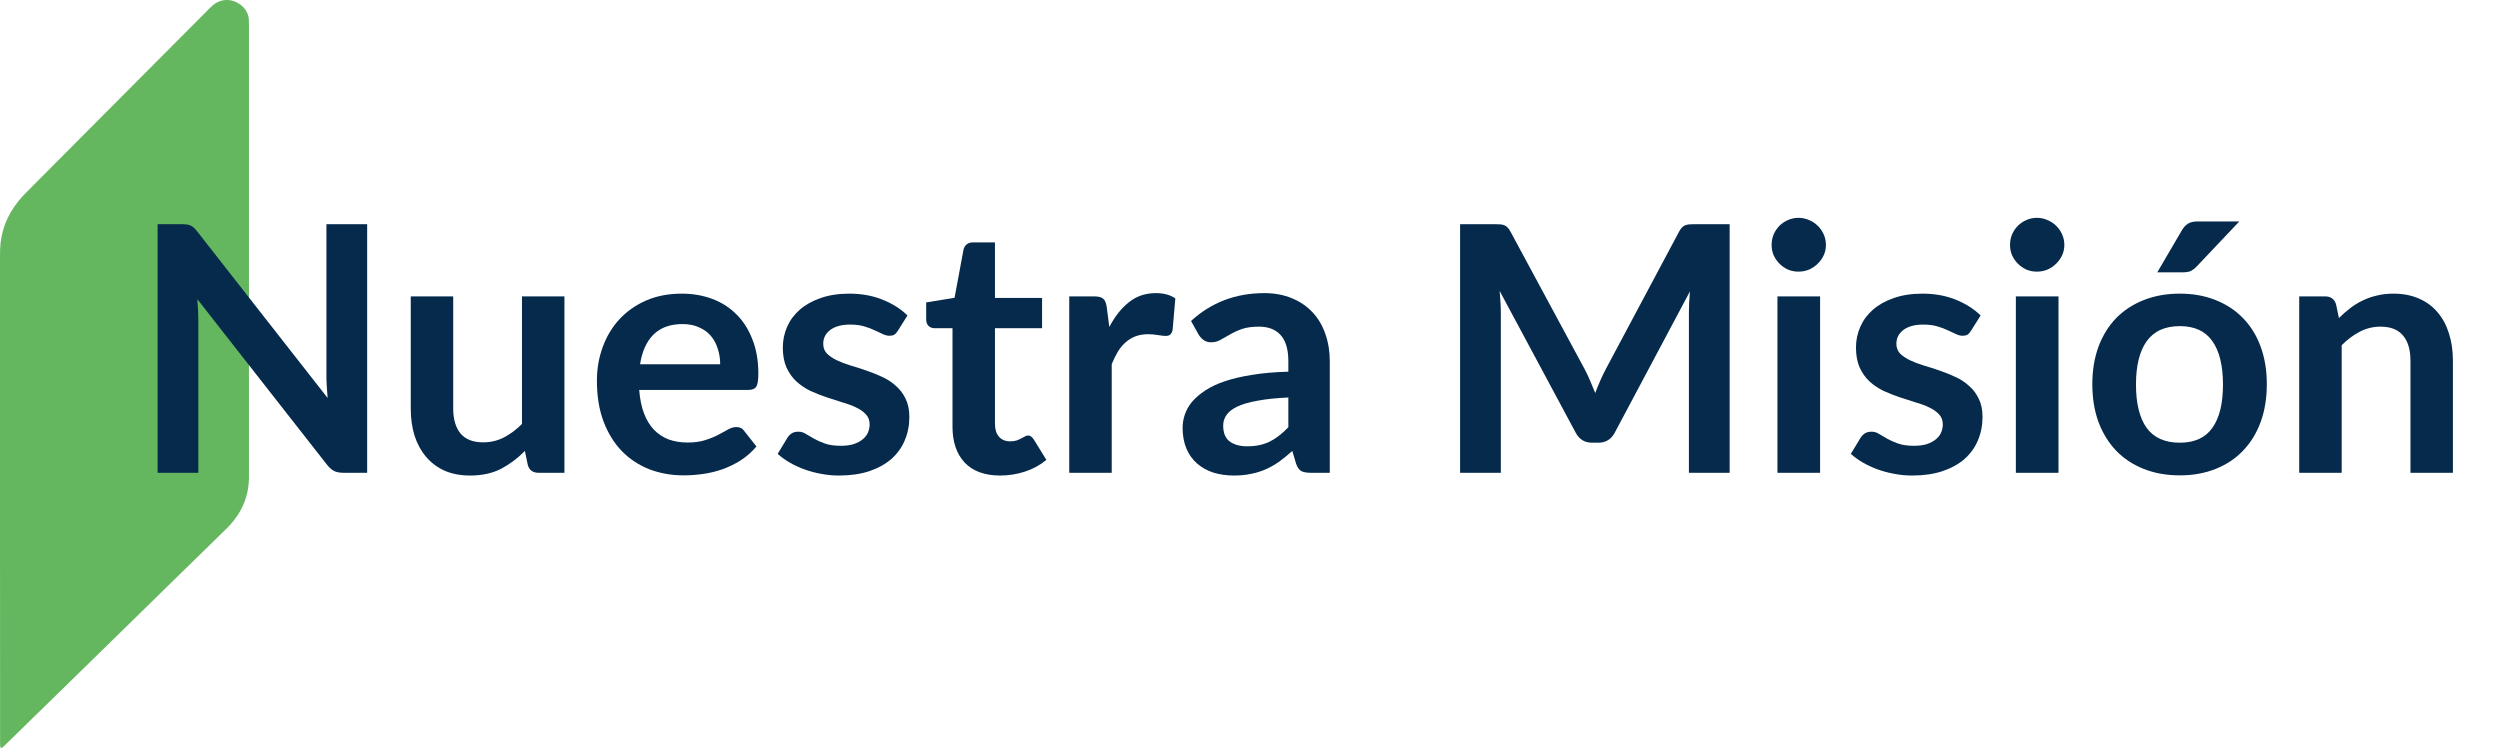
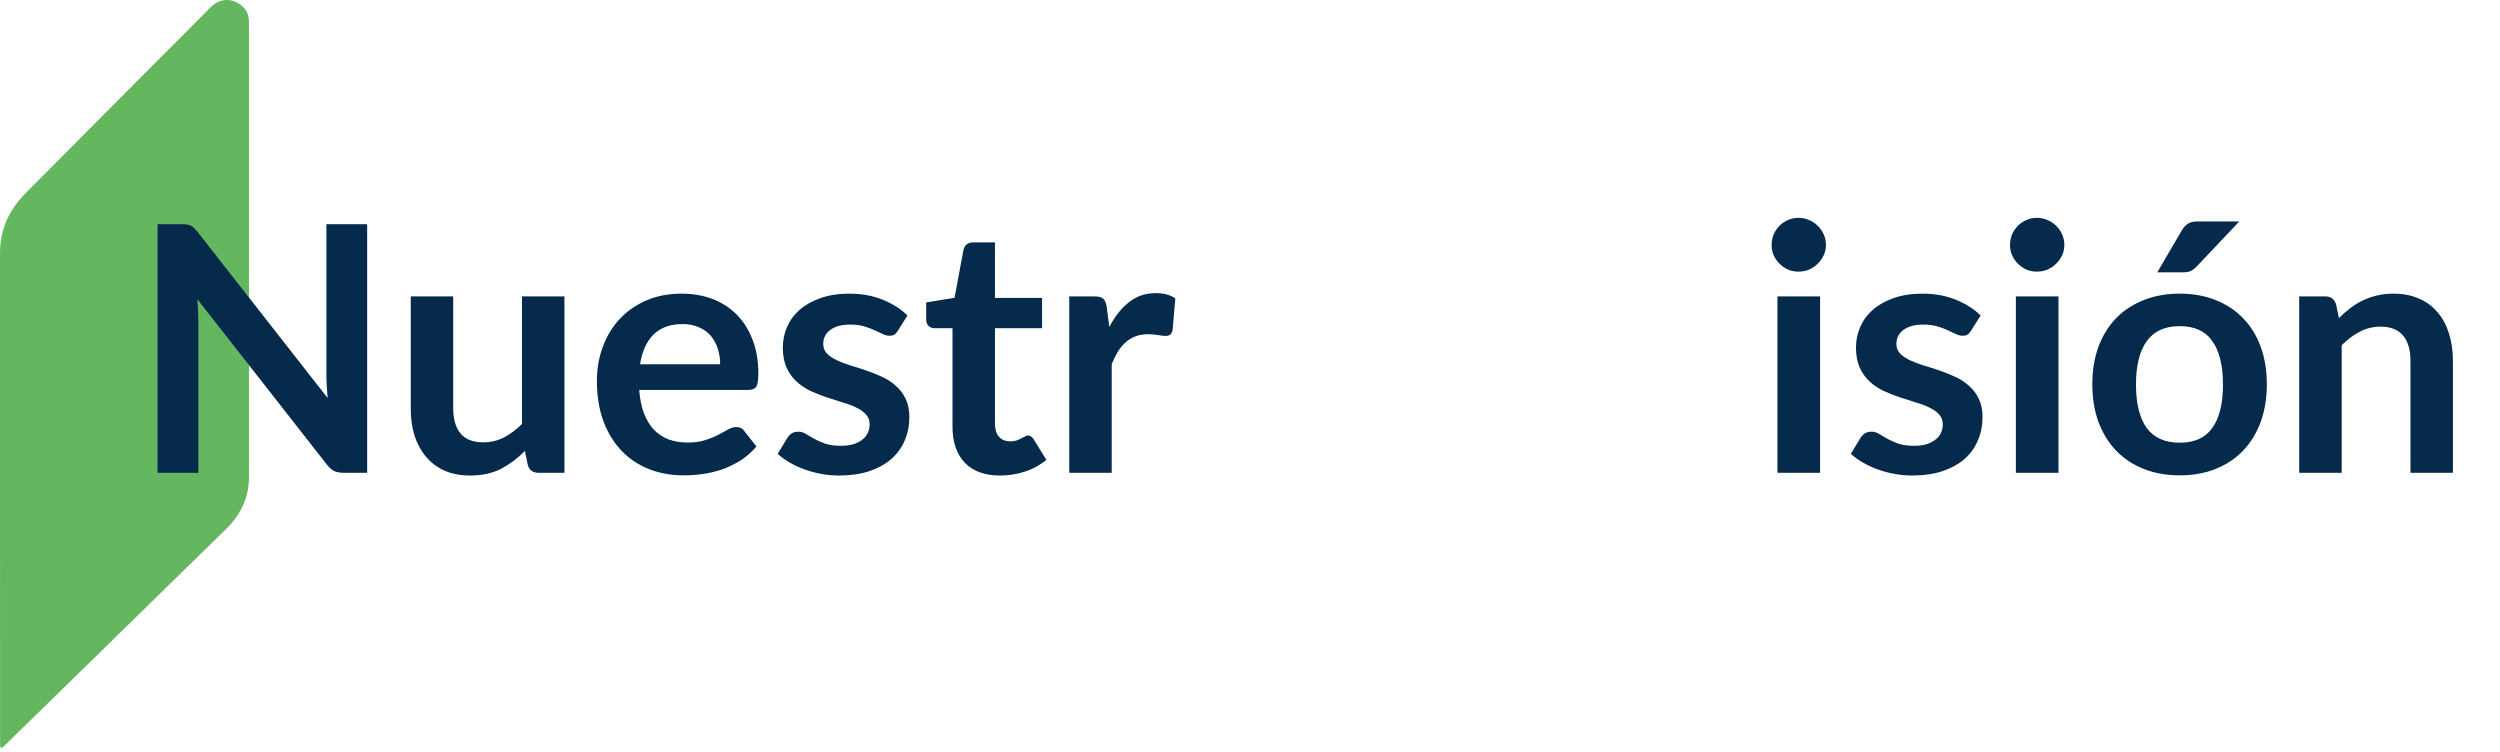
<svg xmlns="http://www.w3.org/2000/svg" width="349" height="105" viewBox="0 0 349 105" fill="none">
  <path d="M0 69.231C0 58.236 0 47.241 0 36.246C0 35.798 4.29388e-06 35.339 0.012 34.892C0.082 32.314 0.985 30.042 2.591 28.052C2.967 27.581 3.389 27.146 3.811 26.722C7.071 23.438 10.33 20.165 13.59 16.892C18.679 11.784 23.768 6.663 28.869 1.554C29.138 1.283 29.384 1.012 29.678 0.765C30.85 -0.224 32.328 -0.236 33.524 0.624C34.262 1.153 34.696 1.883 34.743 2.813C34.755 3.119 34.755 3.414 34.755 3.72C34.755 24.509 34.755 45.287 34.755 66.076C34.755 66.264 34.755 66.453 34.755 66.641C34.743 69.254 33.782 71.479 32.035 73.375C31.859 73.563 31.671 73.751 31.483 73.928C28.962 76.4 26.43 78.86 23.909 81.332C20.79 84.381 17.671 87.43 14.563 90.479C11.96 93.022 9.345 95.577 6.742 98.119C4.749 100.062 2.767 102.004 0.774 103.946C0.645 104.076 0.504 104.217 0.363 104.335C0.317 104.382 0.235 104.406 0.164 104.394C0.012 104.37 0.035 104.241 0.023 104.135C0.012 103.982 0.012 103.829 0.012 103.687C0.012 103.428 0.012 103.158 0.012 102.899C4.29388e-06 91.68 0 80.45 0 69.231Z" fill="#64B65F" />
  <path d="M326.515 44.4C327.011 43.904 327.531 43.448 328.075 43.032C328.635 42.6 329.219 42.24 329.827 41.952C330.451 41.648 331.115 41.416 331.819 41.256C332.523 41.08 333.291 40.992 334.123 40.992C335.467 40.992 336.659 41.224 337.699 41.688C338.739 42.136 339.603 42.776 340.291 43.608C340.995 44.424 341.523 45.408 341.875 46.56C342.243 47.696 342.427 48.952 342.427 50.328V66H336.499V50.328C336.499 48.824 336.155 47.664 335.467 46.848C334.779 46.016 333.731 45.6 332.323 45.6C331.299 45.6 330.339 45.832 329.443 46.296C328.547 46.76 327.699 47.392 326.899 48.192V66H320.971V41.376H324.595C325.363 41.376 325.867 41.736 326.107 42.456L326.515 44.4Z" fill="#052A4C" />
  <path d="M304.304 40.992C306.128 40.992 307.784 41.288 309.272 41.88C310.776 42.472 312.056 43.312 313.112 44.4C314.184 45.488 315.008 46.816 315.584 48.384C316.16 49.952 316.448 51.704 316.448 53.64C316.448 55.592 316.16 57.352 315.584 58.92C315.008 60.488 314.184 61.824 313.112 62.928C312.056 64.032 310.776 64.88 309.272 65.472C307.784 66.064 306.128 66.36 304.304 66.36C302.464 66.36 300.792 66.064 299.288 65.472C297.784 64.88 296.496 64.032 295.424 62.928C294.368 61.824 293.544 60.488 292.952 58.92C292.376 57.352 292.088 55.592 292.088 53.64C292.088 51.704 292.376 49.952 292.952 48.384C293.544 46.816 294.368 45.488 295.424 44.4C296.496 43.312 297.784 42.472 299.288 41.88C300.792 41.288 302.464 40.992 304.304 40.992ZM304.304 61.8C306.352 61.8 307.864 61.112 308.84 59.736C309.832 58.36 310.328 56.344 310.328 53.688C310.328 51.032 309.832 49.008 308.84 47.616C307.864 46.224 306.352 45.528 304.304 45.528C302.224 45.528 300.68 46.232 299.672 47.64C298.68 49.032 298.184 51.048 298.184 53.688C298.184 56.328 298.68 58.344 299.672 59.736C300.68 61.112 302.224 61.8 304.304 61.8ZM312.608 30.912L306.68 37.176C306.376 37.496 306.08 37.72 305.792 37.848C305.52 37.96 305.16 38.016 304.712 38.016H301.16L304.568 32.184C304.808 31.768 305.088 31.456 305.408 31.248C305.728 31.024 306.208 30.912 306.848 30.912H312.608Z" fill="#052A4C" />
-   <path d="M287.366 41.376V66H281.414V41.376H287.366ZM288.182 34.2C288.182 34.712 288.078 35.192 287.87 35.64C287.662 36.088 287.382 36.48 287.03 36.816C286.694 37.152 286.294 37.424 285.83 37.632C285.366 37.824 284.87 37.92 284.342 37.92C283.83 37.92 283.342 37.824 282.878 37.632C282.43 37.424 282.038 37.152 281.702 36.816C281.366 36.48 281.094 36.088 280.886 35.64C280.694 35.192 280.598 34.712 280.598 34.2C280.598 33.672 280.694 33.176 280.886 32.712C281.094 32.248 281.366 31.848 281.702 31.512C282.038 31.176 282.43 30.912 282.878 30.72C283.342 30.512 283.83 30.408 284.342 30.408C284.87 30.408 285.366 30.512 285.83 30.72C286.294 30.912 286.694 31.176 287.03 31.512C287.382 31.848 287.662 32.248 287.87 32.712C288.078 33.176 288.182 33.672 288.182 34.2Z" fill="#052A4C" />
+   <path d="M287.366 41.376V66H281.414V41.376H287.366M288.182 34.2C288.182 34.712 288.078 35.192 287.87 35.64C287.662 36.088 287.382 36.48 287.03 36.816C286.694 37.152 286.294 37.424 285.83 37.632C285.366 37.824 284.87 37.92 284.342 37.92C283.83 37.92 283.342 37.824 282.878 37.632C282.43 37.424 282.038 37.152 281.702 36.816C281.366 36.48 281.094 36.088 280.886 35.64C280.694 35.192 280.598 34.712 280.598 34.2C280.598 33.672 280.694 33.176 280.886 32.712C281.094 32.248 281.366 31.848 281.702 31.512C282.038 31.176 282.43 30.912 282.878 30.72C283.342 30.512 283.83 30.408 284.342 30.408C284.87 30.408 285.366 30.512 285.83 30.72C286.294 30.912 286.694 31.176 287.03 31.512C287.382 31.848 287.662 32.248 287.87 32.712C288.078 33.176 288.182 33.672 288.182 34.2Z" fill="#052A4C" />
  <path d="M275.151 46.176C274.991 46.432 274.823 46.616 274.647 46.728C274.471 46.824 274.247 46.872 273.975 46.872C273.687 46.872 273.375 46.792 273.039 46.632C272.719 46.472 272.343 46.296 271.911 46.104C271.479 45.896 270.983 45.712 270.423 45.552C269.879 45.392 269.231 45.312 268.479 45.312C267.311 45.312 266.391 45.56 265.719 46.056C265.063 46.552 264.735 47.2 264.735 48C264.735 48.528 264.903 48.976 265.239 49.344C265.591 49.696 266.047 50.008 266.607 50.28C267.183 50.552 267.831 50.8 268.551 51.024C269.271 51.232 269.999 51.464 270.735 51.72C271.487 51.976 272.223 52.272 272.943 52.608C273.663 52.928 274.303 53.344 274.863 53.856C275.439 54.352 275.895 54.952 276.231 55.656C276.583 56.36 276.759 57.208 276.759 58.2C276.759 59.384 276.543 60.48 276.111 61.488C275.695 62.48 275.071 63.344 274.239 64.08C273.407 64.8 272.375 65.368 271.143 65.784C269.927 66.184 268.519 66.384 266.919 66.384C266.071 66.384 265.239 66.304 264.423 66.144C263.623 66 262.847 65.792 262.095 65.52C261.359 65.248 260.671 64.928 260.031 64.56C259.407 64.192 258.855 63.792 258.375 63.36L259.743 61.104C259.919 60.832 260.127 60.624 260.367 60.48C260.607 60.336 260.911 60.264 261.279 60.264C261.647 60.264 261.991 60.368 262.311 60.576C262.647 60.784 263.031 61.008 263.463 61.248C263.895 61.488 264.399 61.712 264.975 61.92C265.567 62.128 266.311 62.232 267.207 62.232C267.911 62.232 268.511 62.152 269.007 61.992C269.519 61.816 269.935 61.592 270.255 61.32C270.591 61.048 270.831 60.736 270.975 60.384C271.135 60.016 271.215 59.64 271.215 59.256C271.215 58.68 271.039 58.208 270.687 57.84C270.351 57.472 269.895 57.152 269.319 56.88C268.759 56.608 268.111 56.368 267.375 56.16C266.655 55.936 265.911 55.696 265.143 55.44C264.391 55.184 263.647 54.888 262.911 54.552C262.191 54.2 261.543 53.76 260.967 53.232C260.407 52.704 259.951 52.056 259.599 51.288C259.263 50.52 259.095 49.592 259.095 48.504C259.095 47.496 259.295 46.536 259.695 45.624C260.095 44.712 260.679 43.92 261.447 43.248C262.231 42.56 263.199 42.016 264.351 41.616C265.519 41.2 266.863 40.992 268.383 40.992C270.079 40.992 271.623 41.272 273.015 41.832C274.407 42.392 275.567 43.128 276.495 44.04L275.151 46.176Z" fill="#052A4C" />
  <path d="M254.084 41.376V66H248.132V41.376H254.084ZM254.9 34.2C254.9 34.712 254.796 35.192 254.588 35.64C254.38 36.088 254.1 36.48 253.748 36.816C253.412 37.152 253.012 37.424 252.548 37.632C252.084 37.824 251.588 37.92 251.06 37.92C250.548 37.92 250.06 37.824 249.596 37.632C249.148 37.424 248.756 37.152 248.42 36.816C248.084 36.48 247.812 36.088 247.604 35.64C247.412 35.192 247.316 34.712 247.316 34.2C247.316 33.672 247.412 33.176 247.604 32.712C247.812 32.248 248.084 31.848 248.42 31.512C248.756 31.176 249.148 30.912 249.596 30.72C250.06 30.512 250.548 30.408 251.06 30.408C251.588 30.408 252.084 30.512 252.548 30.72C253.012 30.912 253.412 31.176 253.748 31.512C254.1 31.848 254.38 32.248 254.588 32.712C254.796 33.176 254.9 33.672 254.9 34.2Z" fill="#052A4C" />
-   <path d="M241.46 31.296V66H235.772V43.584C235.772 42.688 235.82 41.72 235.916 40.68L225.428 60.384C224.932 61.328 224.172 61.8 223.148 61.8H222.236C221.212 61.8 220.452 61.328 219.956 60.384L209.348 40.608C209.396 41.136 209.436 41.656 209.468 42.168C209.5 42.68 209.516 43.152 209.516 43.584V66H203.828V31.296H208.7C208.988 31.296 209.236 31.304 209.444 31.32C209.652 31.336 209.836 31.376 209.996 31.44C210.172 31.504 210.324 31.608 210.452 31.752C210.596 31.896 210.732 32.088 210.86 32.328L221.252 51.6C221.524 52.112 221.772 52.64 221.996 53.184C222.236 53.728 222.468 54.288 222.692 54.864C222.916 54.272 223.148 53.704 223.388 53.16C223.628 52.6 223.884 52.064 224.156 51.552L234.404 32.328C234.532 32.088 234.668 31.896 234.812 31.752C234.956 31.608 235.108 31.504 235.268 31.44C235.444 31.376 235.636 31.336 235.844 31.32C236.052 31.304 236.3 31.296 236.588 31.296H241.46Z" fill="#052A4C" />
-   <path d="M179.854 55.488C178.142 55.568 176.702 55.72 175.534 55.944C174.366 56.152 173.43 56.424 172.726 56.76C172.022 57.096 171.518 57.488 171.214 57.936C170.91 58.384 170.758 58.872 170.758 59.4C170.758 60.44 171.062 61.184 171.67 61.632C172.294 62.08 173.102 62.304 174.094 62.304C175.31 62.304 176.358 62.088 177.238 61.656C178.134 61.208 179.006 60.536 179.854 59.64V55.488ZM166.27 44.808C169.102 42.216 172.51 40.92 176.494 40.92C177.934 40.92 179.222 41.16 180.358 41.64C181.494 42.104 182.454 42.76 183.238 43.608C184.022 44.44 184.614 45.44 185.014 46.608C185.43 47.776 185.638 49.056 185.638 50.448V66H182.95C182.39 66 181.958 65.92 181.654 65.76C181.35 65.584 181.11 65.24 180.934 64.728L180.406 62.952C179.782 63.512 179.174 64.008 178.582 64.44C177.99 64.856 177.374 65.208 176.734 65.496C176.094 65.784 175.406 66 174.67 66.144C173.95 66.304 173.15 66.384 172.27 66.384C171.23 66.384 170.27 66.248 169.39 65.976C168.51 65.688 167.75 65.264 167.11 64.704C166.47 64.144 165.974 63.448 165.622 62.616C165.27 61.784 165.094 60.816 165.094 59.712C165.094 59.088 165.198 58.472 165.406 57.864C165.614 57.24 165.95 56.648 166.414 56.088C166.894 55.528 167.51 55 168.262 54.504C169.014 54.008 169.934 53.576 171.022 53.208C172.126 52.84 173.406 52.544 174.862 52.32C176.318 52.08 177.982 51.936 179.854 51.888V50.448C179.854 48.8 179.502 47.584 178.798 46.8C178.094 46 177.078 45.6 175.75 45.6C174.79 45.6 173.99 45.712 173.35 45.936C172.726 46.16 172.174 46.416 171.694 46.704C171.214 46.976 170.774 47.224 170.374 47.448C169.99 47.672 169.558 47.784 169.078 47.784C168.662 47.784 168.31 47.68 168.022 47.472C167.734 47.248 167.502 46.992 167.326 46.704L166.27 44.808Z" fill="#052A4C" />
  <path d="M154.86 45.648C155.628 44.176 156.54 43.024 157.596 42.192C158.652 41.344 159.9 40.92 161.34 40.92C162.476 40.92 163.388 41.168 164.076 41.664L163.692 46.104C163.612 46.392 163.492 46.6 163.332 46.728C163.188 46.84 162.988 46.896 162.732 46.896C162.492 46.896 162.132 46.856 161.652 46.776C161.188 46.696 160.732 46.656 160.284 46.656C159.628 46.656 159.044 46.752 158.532 46.944C158.02 47.136 157.556 47.416 157.14 47.784C156.74 48.136 156.38 48.568 156.06 49.08C155.756 49.592 155.468 50.176 155.196 50.832V66H149.268V41.376H152.748C153.356 41.376 153.78 41.488 154.02 41.712C154.26 41.92 154.42 42.304 154.5 42.864L154.86 45.648Z" fill="#052A4C" />
  <path d="M139.617 66.384C137.473 66.384 135.825 65.784 134.673 64.584C133.537 63.368 132.969 61.696 132.969 59.568V45.816H130.449C130.129 45.816 129.857 45.712 129.633 45.504C129.409 45.296 129.297 44.984 129.297 44.568V42.216L133.257 41.568L134.505 34.848C134.585 34.528 134.737 34.28 134.961 34.104C135.185 33.928 135.473 33.84 135.825 33.84H138.897V41.592H145.473V45.816H138.897V59.16C138.897 59.928 139.081 60.528 139.449 60.96C139.833 61.392 140.353 61.608 141.009 61.608C141.377 61.608 141.681 61.568 141.921 61.488C142.177 61.392 142.393 61.296 142.569 61.2C142.761 61.104 142.929 61.016 143.073 60.936C143.217 60.84 143.361 60.792 143.505 60.792C143.681 60.792 143.825 60.84 143.937 60.936C144.049 61.016 144.169 61.144 144.297 61.32L146.073 64.2C145.209 64.92 144.217 65.464 143.097 65.832C141.977 66.2 140.817 66.384 139.617 66.384Z" fill="#052A4C" />
  <path d="M125.339 46.176C125.179 46.432 125.01 46.616 124.834 46.728C124.658 46.824 124.434 46.872 124.162 46.872C123.874 46.872 123.563 46.792 123.227 46.632C122.907 46.472 122.53 46.296 122.098 46.104C121.666 45.896 121.17 45.712 120.61 45.552C120.066 45.392 119.418 45.312 118.666 45.312C117.498 45.312 116.579 45.56 115.907 46.056C115.251 46.552 114.923 47.2 114.923 48C114.923 48.528 115.09 48.976 115.426 49.344C115.778 49.696 116.234 50.008 116.794 50.28C117.37 50.552 118.018 50.8 118.738 51.024C119.458 51.232 120.187 51.464 120.923 51.72C121.675 51.976 122.411 52.272 123.131 52.608C123.851 52.928 124.49 53.344 125.05 53.856C125.626 54.352 126.082 54.952 126.418 55.656C126.77 56.36 126.946 57.208 126.946 58.2C126.946 59.384 126.731 60.48 126.299 61.488C125.882 62.48 125.258 63.344 124.426 64.08C123.594 64.8 122.562 65.368 121.33 65.784C120.114 66.184 118.706 66.384 117.106 66.384C116.258 66.384 115.426 66.304 114.61 66.144C113.81 66 113.035 65.792 112.283 65.52C111.547 65.248 110.858 64.928 110.218 64.56C109.594 64.192 109.043 63.792 108.562 63.36L109.93 61.104C110.106 60.832 110.314 60.624 110.554 60.48C110.794 60.336 111.098 60.264 111.466 60.264C111.834 60.264 112.178 60.368 112.498 60.576C112.834 60.784 113.218 61.008 113.65 61.248C114.082 61.488 114.586 61.712 115.162 61.92C115.754 62.128 116.499 62.232 117.395 62.232C118.099 62.232 118.698 62.152 119.194 61.992C119.706 61.816 120.122 61.592 120.442 61.32C120.778 61.048 121.018 60.736 121.162 60.384C121.322 60.016 121.402 59.64 121.402 59.256C121.402 58.68 121.226 58.208 120.874 57.84C120.538 57.472 120.083 57.152 119.507 56.88C118.947 56.608 118.299 56.368 117.562 56.16C116.842 55.936 116.098 55.696 115.33 55.44C114.578 55.184 113.834 54.888 113.098 54.552C112.378 54.2 111.73 53.76 111.154 53.232C110.594 52.704 110.138 52.056 109.786 51.288C109.45 50.52 109.283 49.592 109.283 48.504C109.283 47.496 109.482 46.536 109.882 45.624C110.282 44.712 110.866 43.92 111.634 43.248C112.418 42.56 113.386 42.016 114.538 41.616C115.706 41.2 117.05 40.992 118.57 40.992C120.266 40.992 121.81 41.272 123.202 41.832C124.594 42.392 125.754 43.128 126.682 44.04L125.339 46.176Z" fill="#052A4C" />
  <path d="M100.538 50.856C100.538 50.088 100.426 49.368 100.202 48.696C99.994 48.008 99.674 47.408 99.242 46.896C98.81 46.384 98.258 45.984 97.586 45.696C96.93 45.392 96.162 45.24 95.282 45.24C93.57 45.24 92.218 45.728 91.226 46.704C90.25 47.68 89.626 49.064 89.354 50.856H100.538ZM89.234 54.432C89.33 55.696 89.554 56.792 89.906 57.72C90.258 58.632 90.722 59.392 91.298 60C91.874 60.592 92.554 61.04 93.338 61.344C94.138 61.632 95.018 61.776 95.978 61.776C96.938 61.776 97.762 61.664 98.45 61.44C99.154 61.216 99.762 60.968 100.274 60.696C100.802 60.424 101.258 60.176 101.642 59.952C102.042 59.728 102.426 59.616 102.794 59.616C103.29 59.616 103.658 59.8 103.898 60.168L105.602 62.328C104.946 63.096 104.21 63.744 103.394 64.272C102.578 64.784 101.722 65.2 100.826 65.52C99.946 65.824 99.042 66.04 98.114 66.168C97.202 66.296 96.314 66.36 95.45 66.36C93.738 66.36 92.146 66.08 90.674 65.52C89.202 64.944 87.922 64.104 86.834 63C85.746 61.88 84.89 60.504 84.266 58.872C83.642 57.224 83.33 55.32 83.33 53.16C83.33 51.48 83.602 49.904 84.146 48.432C84.69 46.944 85.466 45.656 86.474 44.568C87.498 43.464 88.738 42.592 90.194 41.952C91.666 41.312 93.322 40.992 95.162 40.992C96.714 40.992 98.146 41.24 99.458 41.736C100.77 42.232 101.898 42.96 102.842 43.92C103.786 44.864 104.522 46.032 105.05 47.424C105.594 48.8 105.866 50.376 105.866 52.152C105.866 53.048 105.77 53.656 105.578 53.976C105.386 54.28 105.018 54.432 104.474 54.432H89.234Z" fill="#052A4C" />
  <path d="M78.796 41.376V66H75.172C74.388 66 73.892 65.64 73.684 64.92L73.276 62.952C72.268 63.976 71.156 64.808 69.94 65.448C68.724 66.072 67.292 66.384 65.644 66.384C64.3 66.384 63.108 66.16 62.068 65.712C61.044 65.248 60.18 64.6 59.476 63.768C58.772 62.936 58.236 61.952 57.868 60.816C57.516 59.664 57.34 58.4 57.34 57.024V41.376H63.268V57.024C63.268 58.528 63.612 59.696 64.3 60.528C65.004 61.344 66.052 61.752 67.444 61.752C68.468 61.752 69.428 61.528 70.324 61.08C71.22 60.616 72.068 59.984 72.868 59.184V41.376H78.796Z" fill="#052A4C" />
  <path d="M51.256 31.296V66H47.944C47.432 66 47 65.92 46.648 65.76C46.312 65.584 45.984 65.296 45.664 64.896L27.544 41.76C27.64 42.816 27.688 43.792 27.688 44.688V66H22V31.296H25.384C25.656 31.296 25.888 31.312 26.08 31.344C26.288 31.36 26.464 31.408 26.608 31.488C26.768 31.552 26.92 31.656 27.064 31.8C27.208 31.928 27.368 32.104 27.544 32.328L45.736 55.56C45.688 55 45.648 54.448 45.616 53.904C45.584 53.36 45.568 52.856 45.568 52.392V31.296H51.256Z" fill="#052A4C" />
</svg>